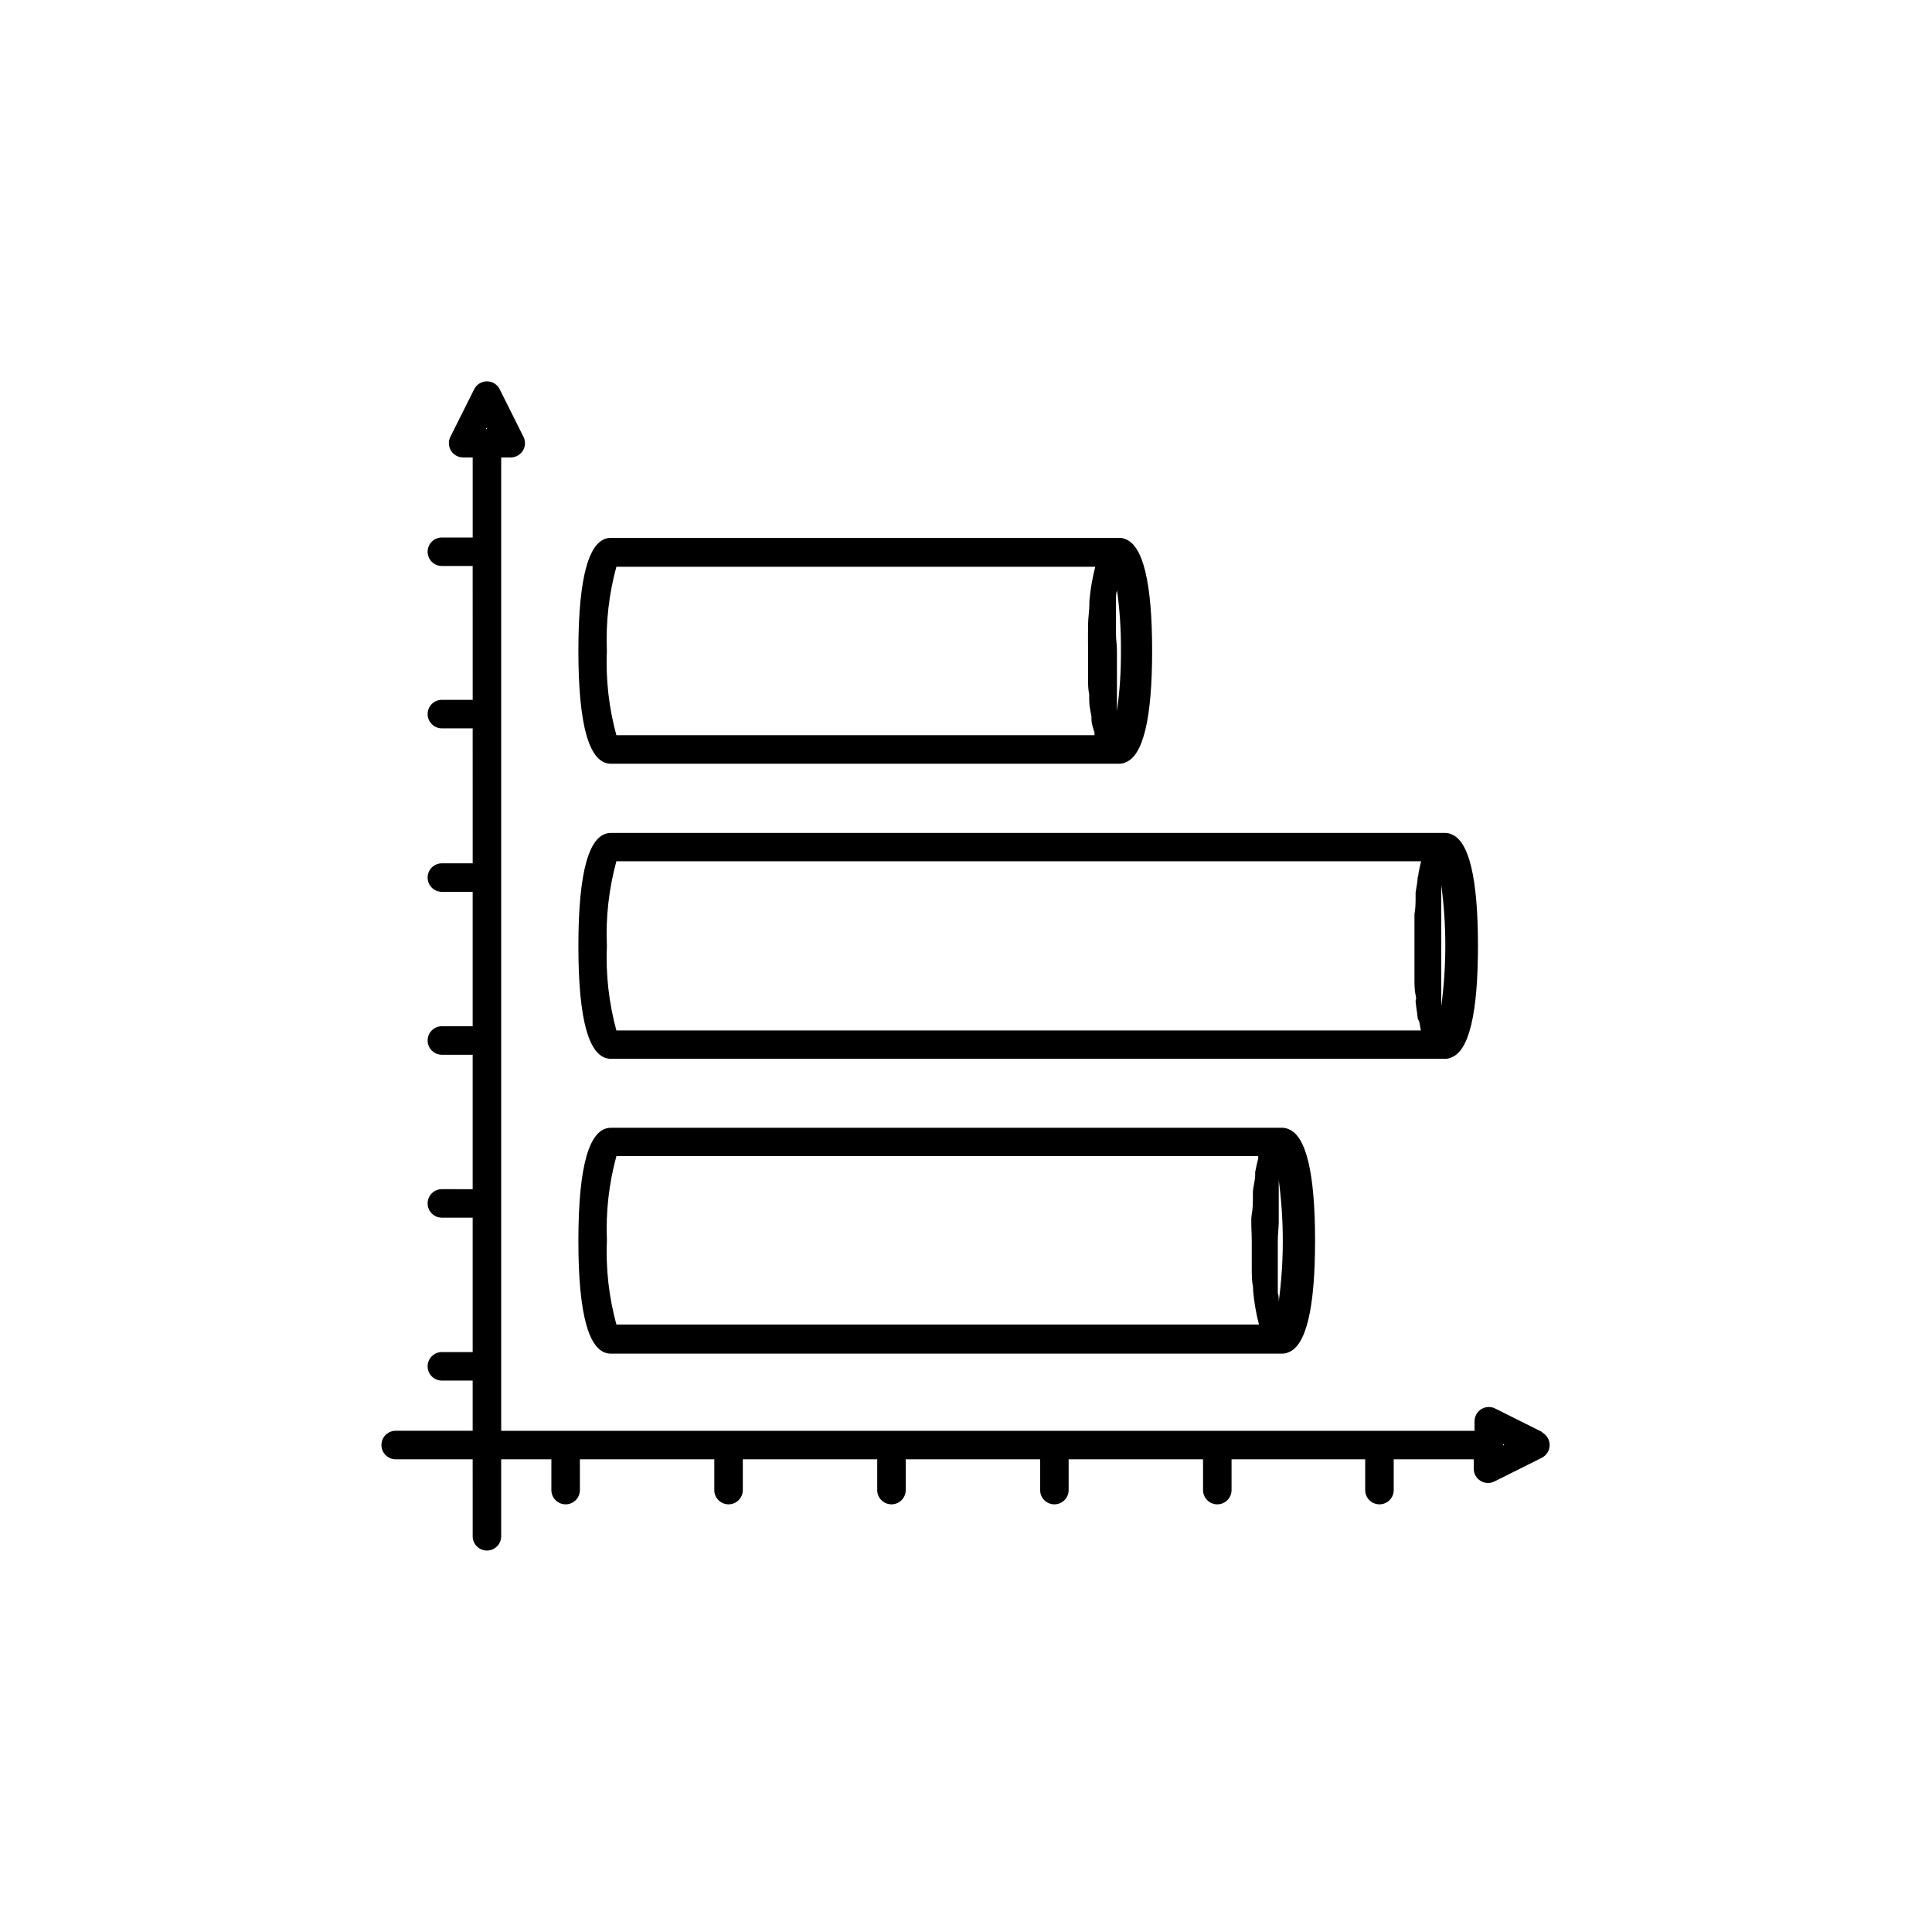
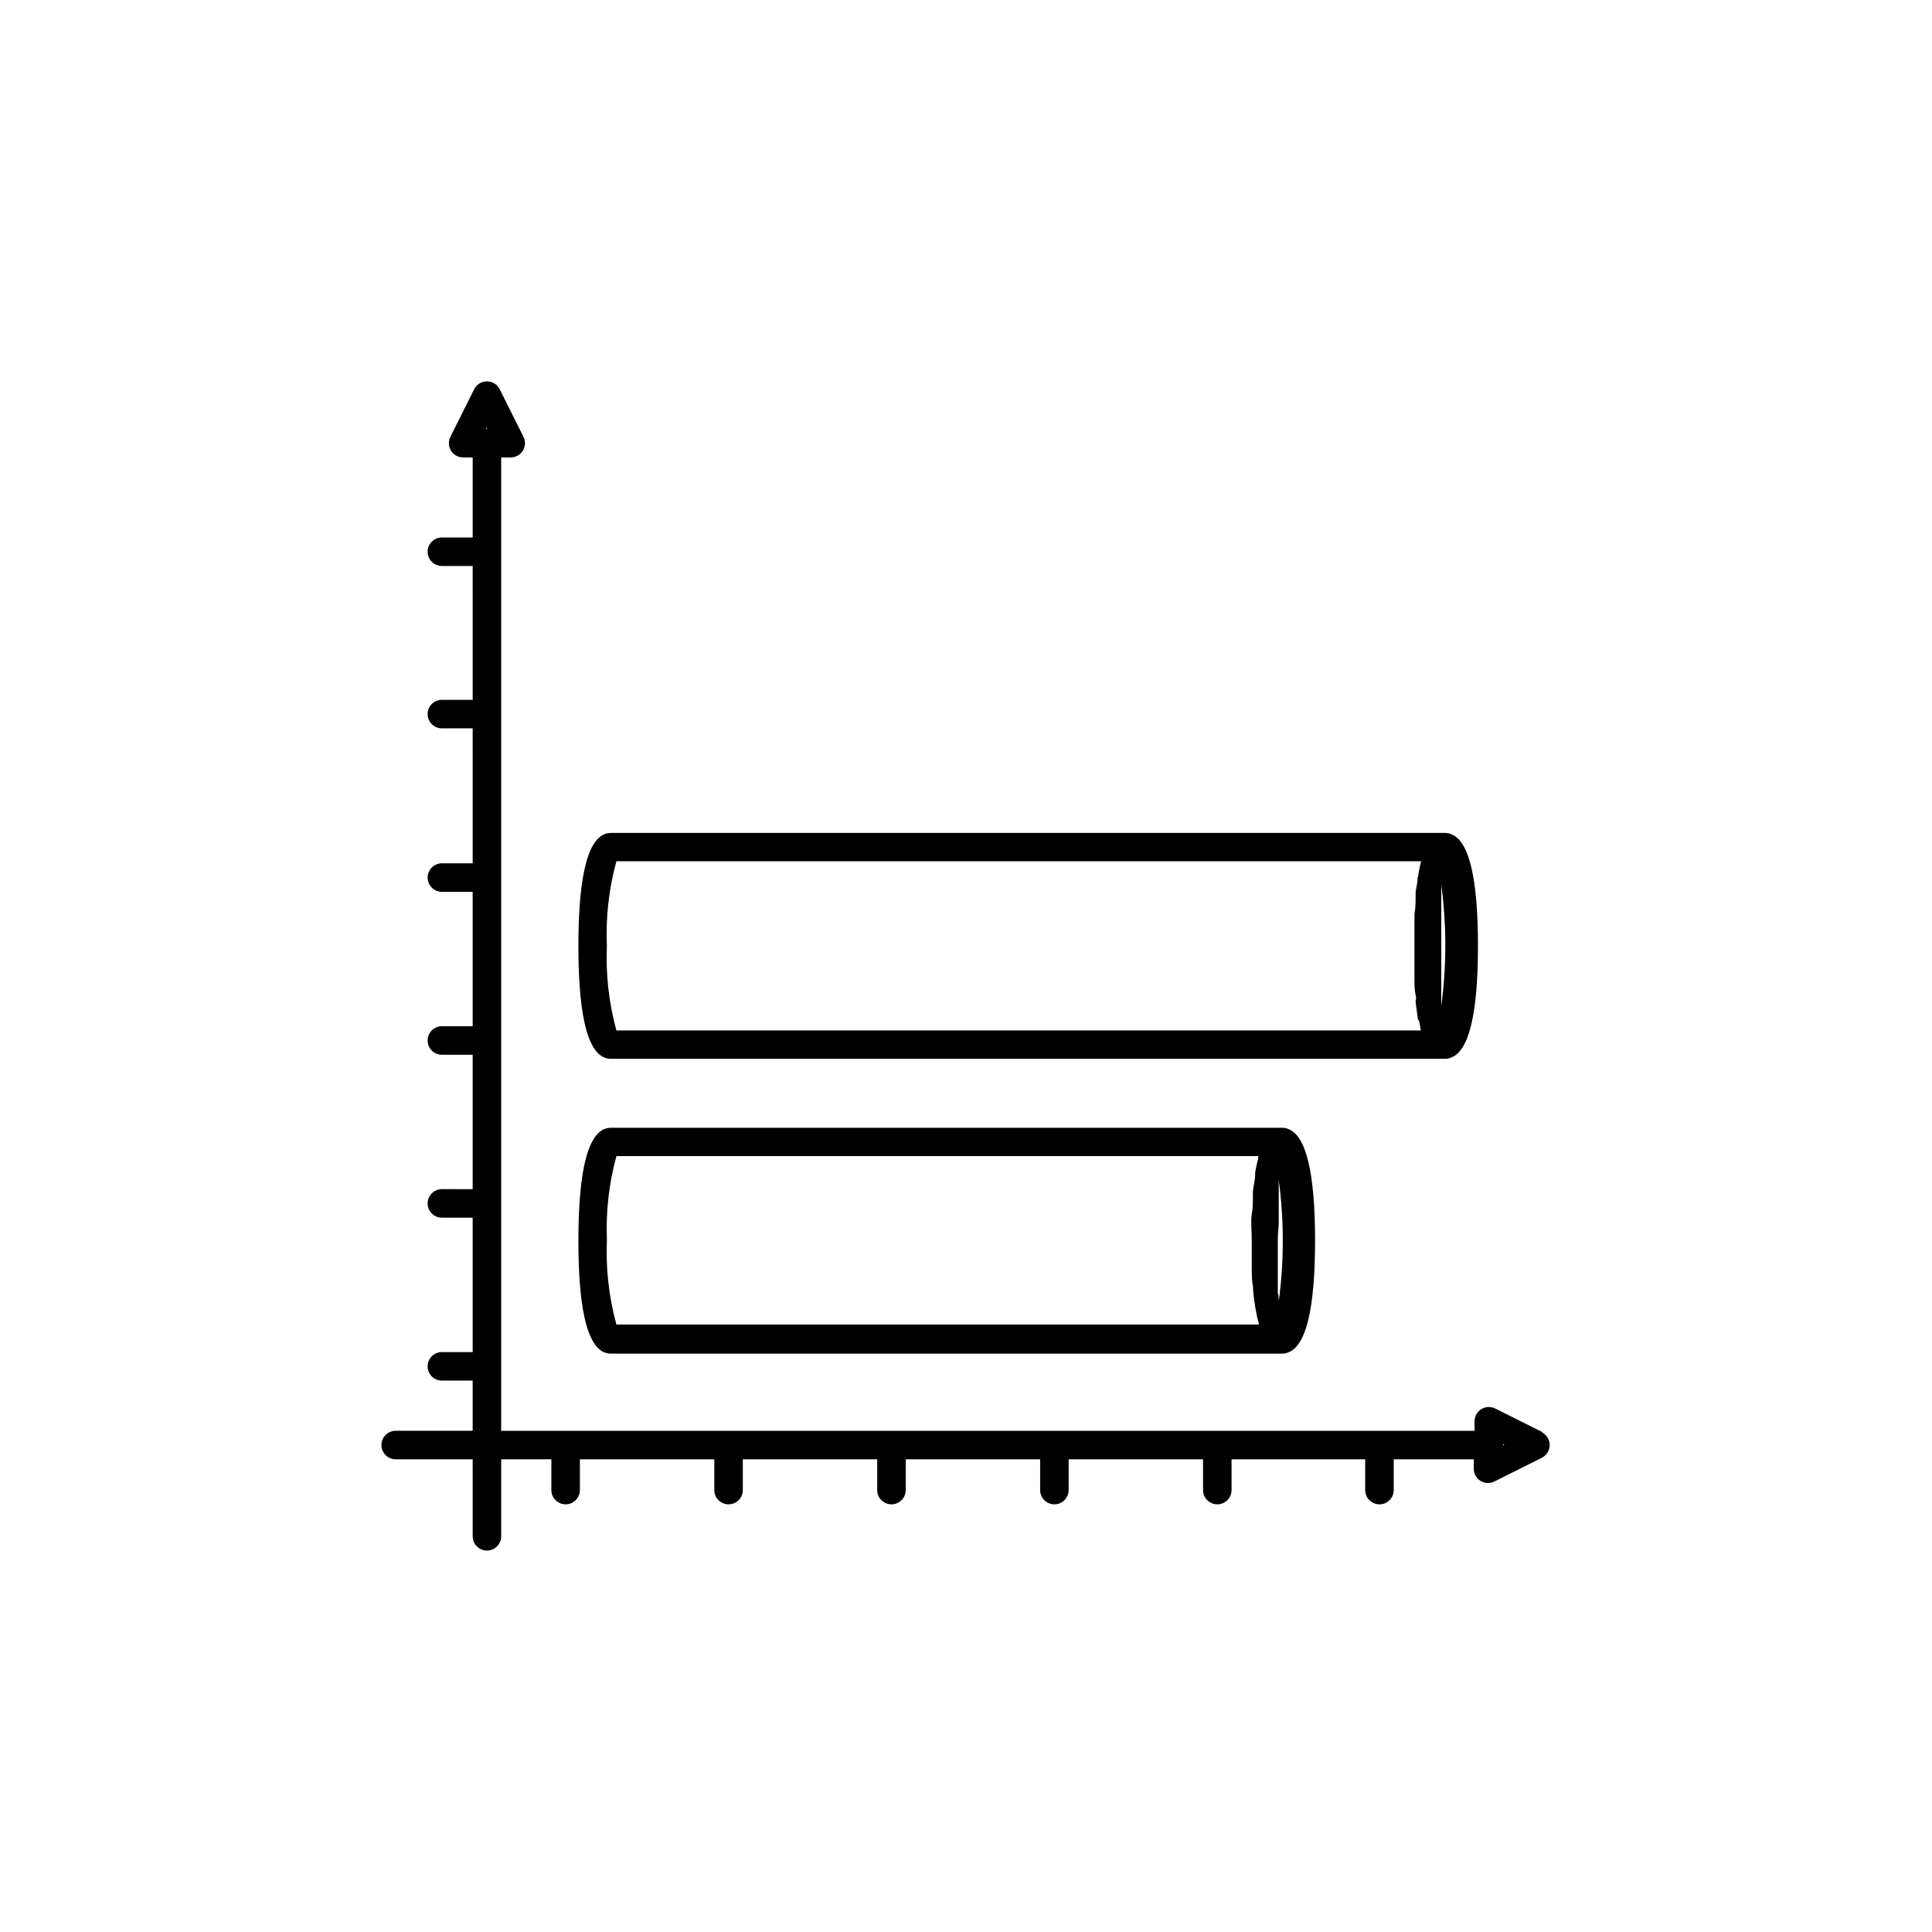
<svg xmlns="http://www.w3.org/2000/svg" fill="#000000" width="800px" height="800px" version="1.1" viewBox="144 144 512 512">
  <g>
-     <path d="m305.89 346.39h134.82c0.539-0.004 1.07-0.125 1.562-0.355 4.684-1.762 7.055-11.637 7.055-29.574s-2.367-27.809-7.055-29.574v0.004c-0.492-0.23-1.023-0.352-1.562-0.355h-134.82c-5.742 0-8.613 10.078-8.613 29.926 0 19.852 2.871 29.93 8.613 29.93zm133.86-34.66v-1.309-2.922-1.309-2.418-1.211c0-0.656 0-1.359 0.25-1.965v-0.309c0.75 5.324 1.105 10.695 1.059 16.074 0.047 5.375-0.305 10.746-1.059 16.07v-0.301-1.762-1.461-2.016-1.664-2.621-1.562-4.684c0-1.664-0.301-3.125-0.25-4.586zm-132.4-17.535h126.91c-0.781 2.988-1.305 6.039-1.562 9.117v0.707c0 1.664-0.301 3.426-0.352 5.391-0.051 1.965 0 4.484 0 7.004v7.004c0 1.965 0 3.176 0.301 4.637v1.41c0 1.613 0.352 3.074 0.605 4.434v0.707c0 1.309 0.504 2.469 0.805 3.578v0.656l-126.71-0.008c-1.996-7.297-2.844-14.859-2.519-22.418-0.305-7.492 0.547-14.988 2.519-22.219z" />
    <path d="m305.89 424.59h221.17c0.539-0.004 1.074-0.125 1.562-0.355 4.684-1.762 7.055-11.637 7.055-29.574s-2.367-27.809-7.055-29.574v0.004c-0.488-0.23-1.023-0.352-1.562-0.355h-221.17c-5.742 0-8.613 10.078-8.613 29.977 0 19.902 2.871 29.879 8.613 29.879zm220.06-34.664v-1.41-2.82-1.461-2.215-1.309-1.863-0.359c1.43 10.684 1.43 21.512 0 32.195v-0.301-1.863-1.309-2.215-1.461-2.769-1.41-4.684-4.746zm-218.6-17.684h213.26c-0.25 0.906-0.453 1.965-0.656 3.023-0.203 1.059 0 0.754-0.25 1.16 0 1.211-0.352 2.621-0.555 4.082v1.059c0 1.461 0 3.074-0.301 4.684v1.41 7.004 7.004 1.762c0 1.461 0 2.973 0.301 4.281 0.301 1.309 0 1.059 0 1.562 0 0.504 0.301 2.469 0.453 3.578 0.152 1.109 0 1.008 0.352 1.562 0.352 0.555 0.352 1.863 0.605 2.672l-213.21-0.004c-1.988-7.281-2.84-14.828-2.519-22.371-0.332-7.574 0.52-15.156 2.519-22.469z" />
    <path d="m305.89 502.73h178c0.539-0.004 1.074-0.125 1.562-0.355 4.684-1.762 7.055-11.637 7.055-29.574s-2.367-27.809-7.055-29.574v0.004c-0.488-0.23-1.023-0.352-1.562-0.355h-178c-5.742 0-8.613 10.078-8.613 29.977 0 19.902 2.871 29.879 8.613 29.879zm176.99-34.613v-1.562-2.621-1.664-2.016-1.461-1.762-0.301c1.43 10.684 1.43 21.512 0 32.195v-0.301c0-0.605 0-1.258-0.25-1.965v-1.211-2.418-1.309-2.922-1.309-4.684c0-1.668 0.199-3.231 0.25-4.691zm-175.53-17.734h170.09v0.656c-0.301 1.109-0.555 2.266-0.805 3.578v0.707c0 1.41-0.453 2.82-0.605 4.434v1.41c0 1.461 0 2.973-0.301 4.637-0.301 1.664 0 4.484 0 7.004v7.004c0 1.965 0 3.68 0.352 5.391v0.707-0.008c0.258 3.078 0.777 6.129 1.562 9.117h-170.29c-1.988-7.281-2.84-14.824-2.519-22.367-0.309-7.508 0.539-15.02 2.519-22.27z" />
    <path d="m552.86 523.58-12.594-6.297h-0.004c-1.172-0.598-2.57-0.539-3.691 0.148-1.121 0.691-1.801 1.91-1.801 3.227v2.519h-257.95v-257.95h2.519c1.316 0 2.539-0.68 3.227-1.801 0.688-1.121 0.746-2.519 0.148-3.691l-6.297-12.594c-0.641-1.277-1.949-2.082-3.375-2.082-1.43 0-2.734 0.805-3.375 2.082l-6.297 12.594c-0.598 1.172-0.543 2.57 0.148 3.691 0.688 1.121 1.91 1.801 3.227 1.801h2.519v21.211h-8.164c-2.086 0-3.777 1.691-3.777 3.777s1.691 3.777 3.777 3.777h8.16l0.004 35.469h-8.164c-2.086 0-3.777 1.691-3.777 3.777 0 2.09 1.691 3.781 3.777 3.781h8.16l0.004 35.77h-8.164c-2.086 0-3.777 1.691-3.777 3.777 0 2.09 1.691 3.781 3.777 3.781h8.16v35.621l-8.16-0.004c-2.086 0-3.777 1.691-3.777 3.777 0 2.09 1.691 3.781 3.777 3.781h8.16v35.621l-8.16-0.004c-2.086 0-3.777 1.691-3.777 3.781 0 2.086 1.691 3.777 3.777 3.777h8.16v35.621l-8.16-0.004c-2.086 0-3.777 1.695-3.777 3.781 0 2.086 1.691 3.777 3.777 3.777h8.16v13.301h-20.402c-2.086 0-3.777 1.691-3.777 3.777 0 2.09 1.691 3.781 3.777 3.781h20.402l0.004 20.402c0 2.086 1.691 3.781 3.777 3.781 2.086 0 3.777-1.695 3.777-3.781v-20.402h13.301v8.16c0 2.086 1.691 3.777 3.777 3.777 2.09 0 3.781-1.691 3.781-3.777v-8.16h35.621v8.16h-0.004c0 2.086 1.691 3.777 3.781 3.777 2.086 0 3.777-1.691 3.777-3.777v-8.16h35.621v8.16h-0.004c0 2.086 1.695 3.777 3.781 3.777s3.777-1.691 3.777-3.777v-8.16h35.621v8.16c0 2.086 1.691 3.777 3.777 3.777 2.086 0 3.777-1.691 3.777-3.777v-8.16h35.621v8.16c0 2.086 1.691 3.777 3.777 3.777 2.086 0 3.777-1.691 3.777-3.777v-8.16h35.418v8.16c0 2.086 1.695 3.777 3.781 3.777s3.777-1.691 3.777-3.777v-8.16h21.211v2.519c0.004 1.301 0.68 2.504 1.785 3.191 1.105 0.688 2.488 0.754 3.656 0.184l12.594-6.297c1.277-0.645 2.082-1.949 2.082-3.379 0-1.426-0.805-2.731-2.082-3.375zm-279.82-266.26v0.352h-0.352zm269.29 269.79v-0.352h0.352z" />
  </g>
</svg>